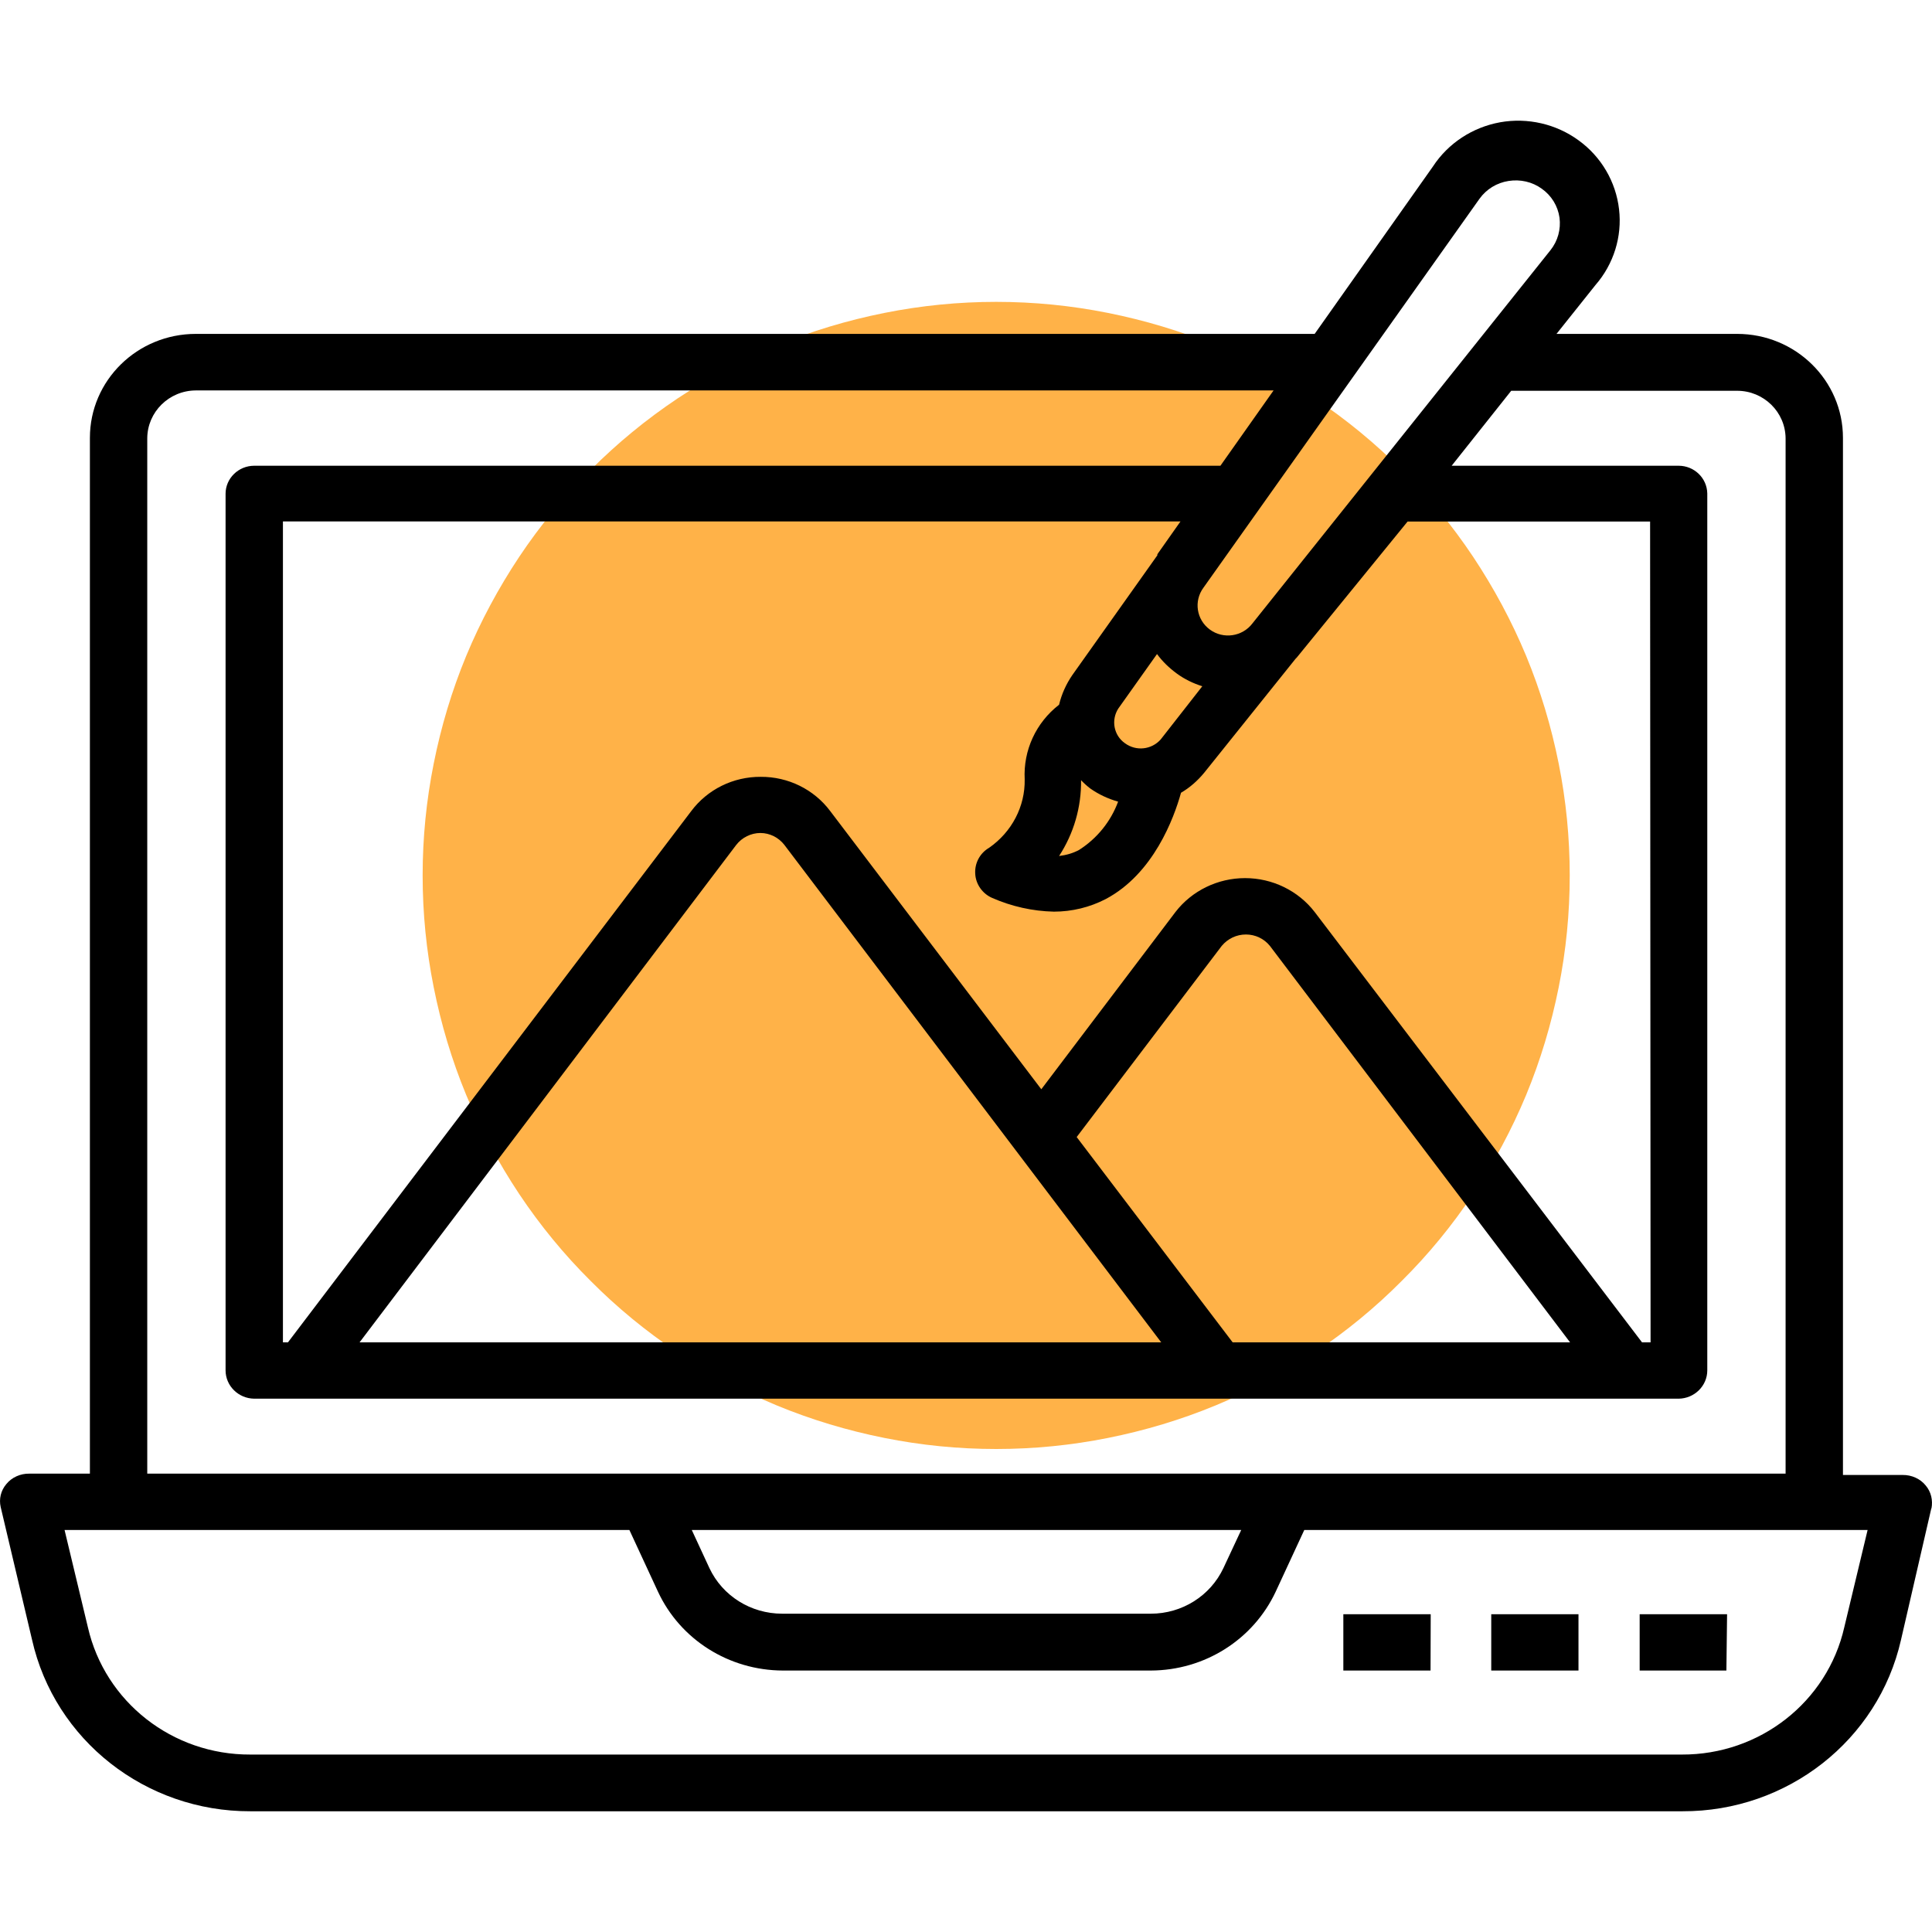
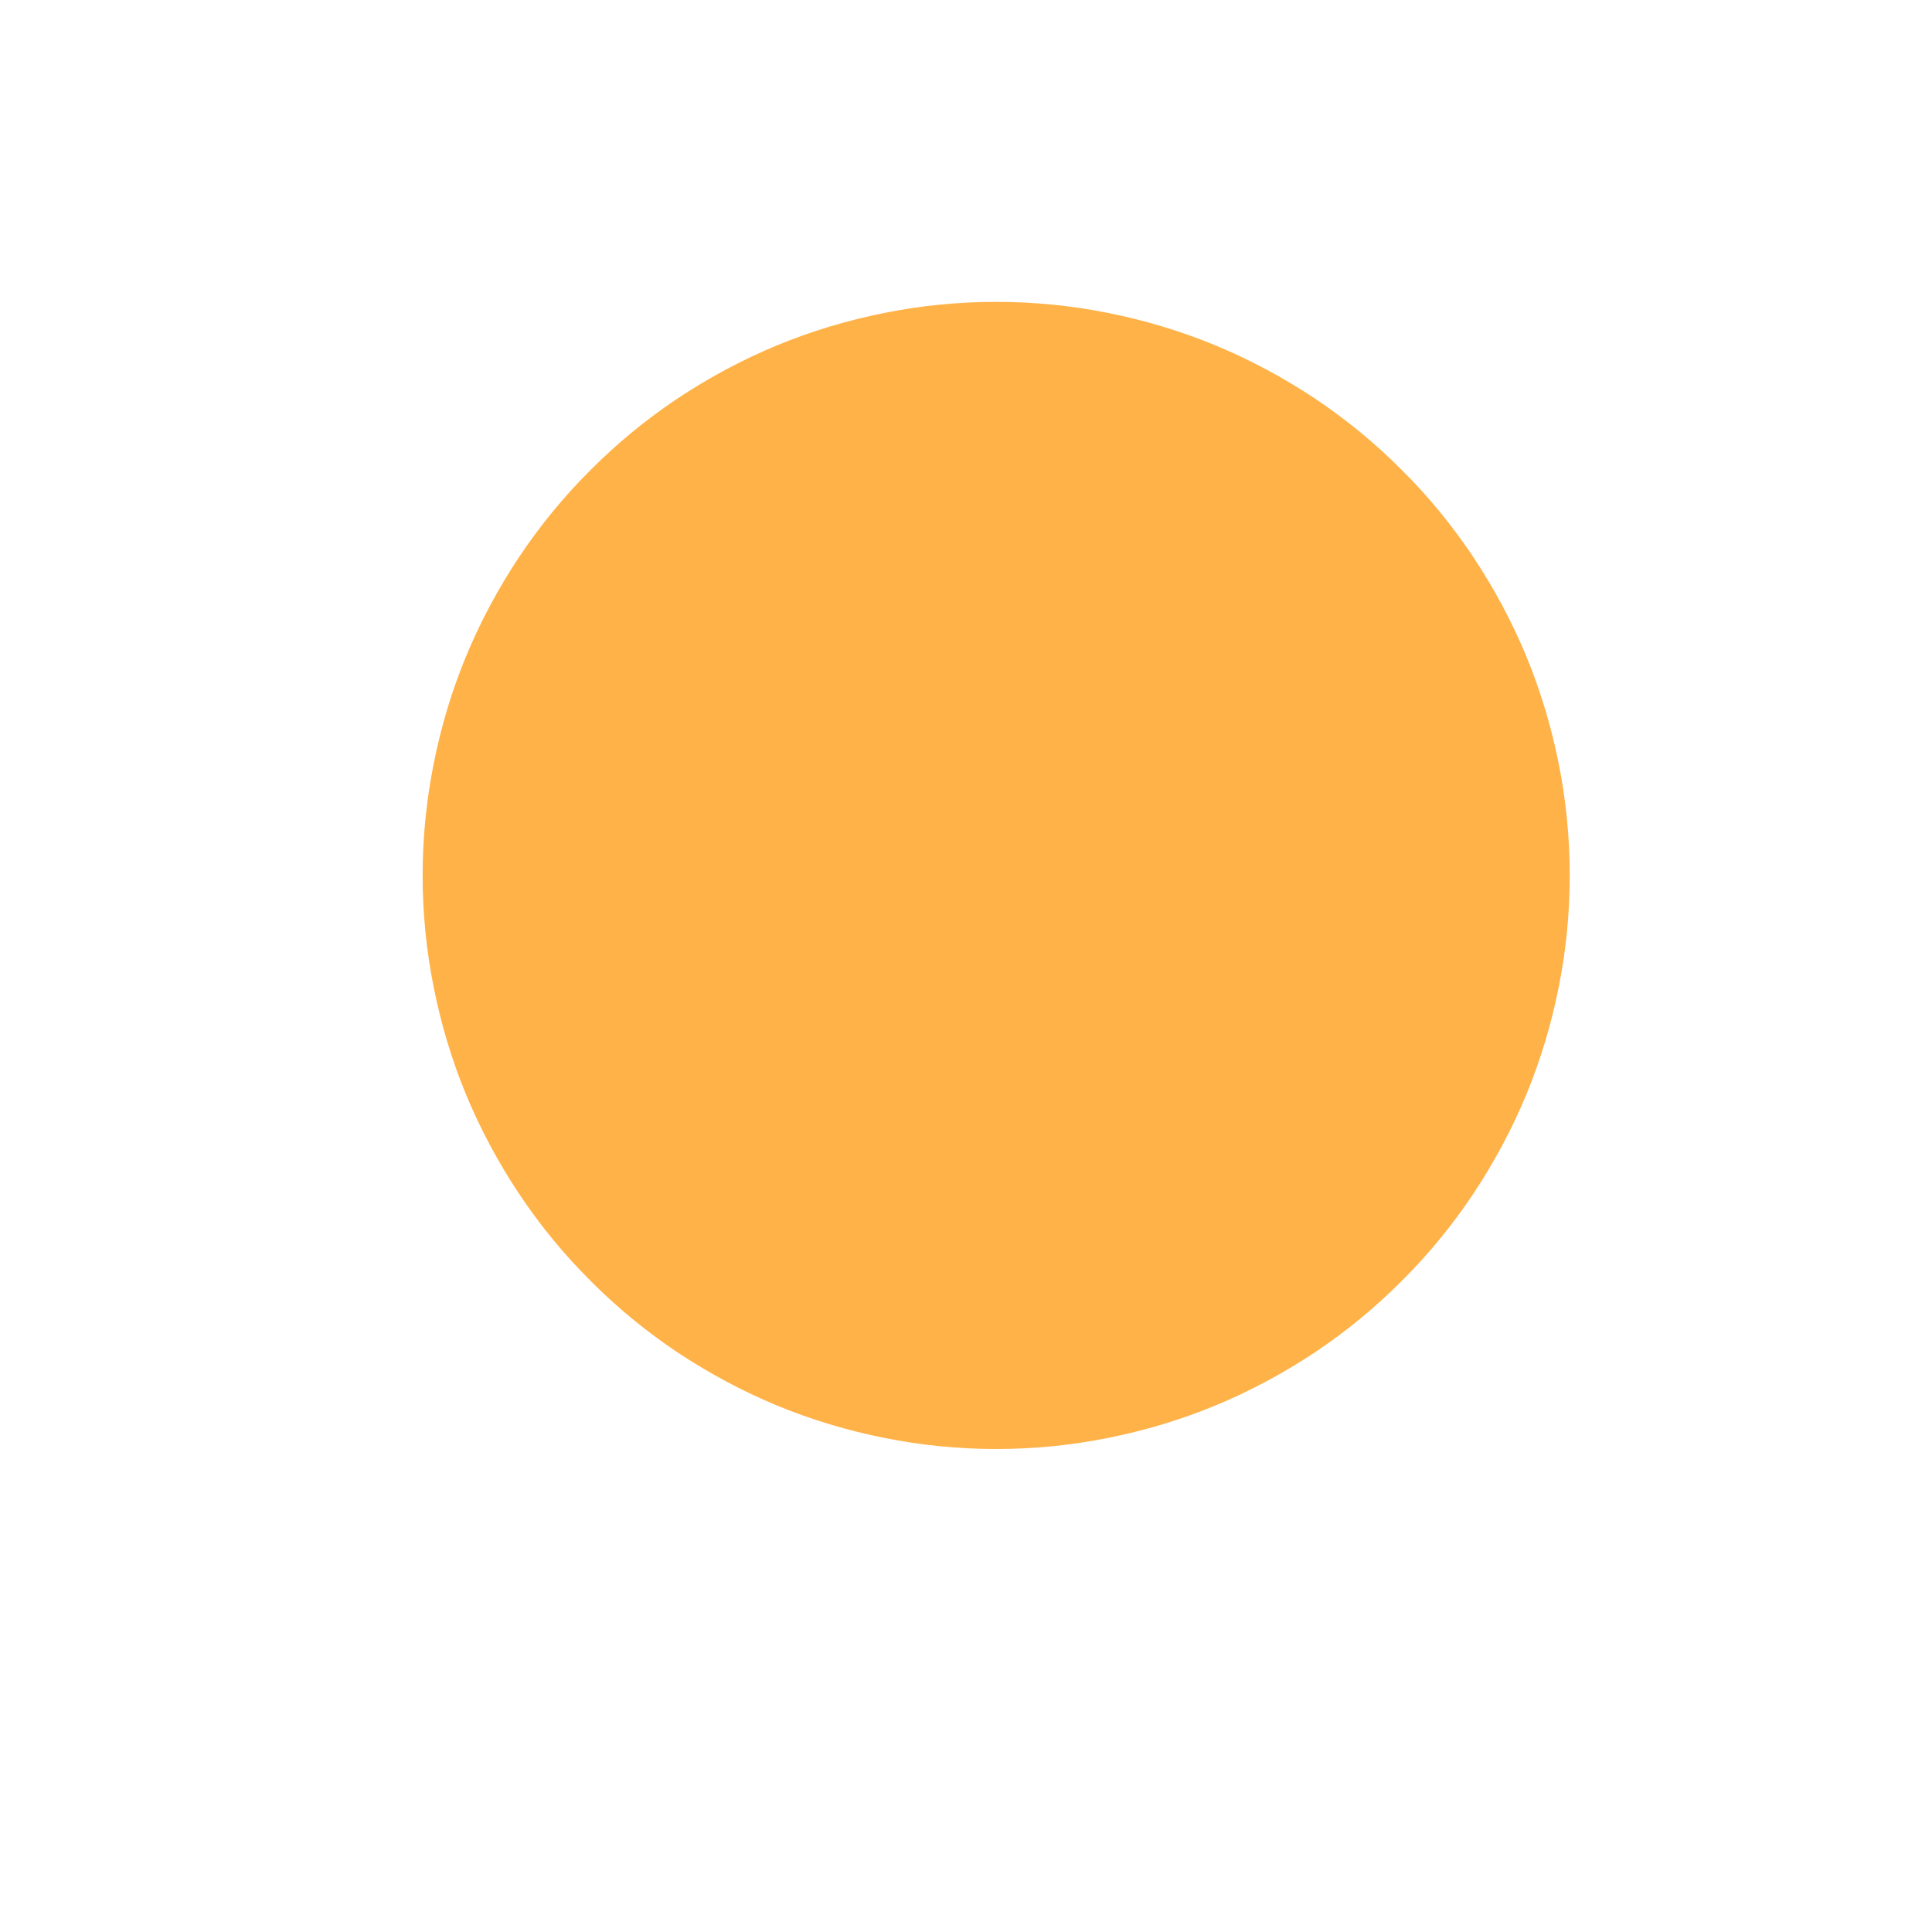
<svg xmlns="http://www.w3.org/2000/svg" width="60" zoomAndPan="magnify" viewBox="0 0 45 45" height="60" preserveAspectRatio="xMidYMid meet" version="1.2">
  <defs>
    <clipPath id="592b3f4be5">
-       <path d="M 0 2.812 L 45 2.812 L 45 42.562 L 0 42.562 Z M 0 2.812 " />
-     </clipPath>
+       </clipPath>
  </defs>
  <g id="d9784e0796">
    <path style=" stroke:none;fill-rule:nonzero;fill:#ffb248;fill-opacity:1;" d="M 36.562 20.391 C 36.562 21.27 36.477 22.137 36.305 22.996 C 36.133 23.855 35.883 24.691 35.547 25.504 C 35.211 26.312 34.797 27.082 34.312 27.812 C 33.824 28.543 33.27 29.219 32.648 29.836 C 32.031 30.457 31.355 31.012 30.625 31.5 C 29.895 31.984 29.125 32.398 28.316 32.734 C 27.504 33.07 26.668 33.32 25.809 33.492 C 24.949 33.664 24.082 33.75 23.203 33.75 C 22.324 33.75 21.457 33.664 20.598 33.492 C 19.738 33.32 18.902 33.07 18.09 32.734 C 17.281 32.398 16.512 31.984 15.781 31.5 C 15.051 31.012 14.375 30.457 13.758 29.836 C 13.137 29.219 12.582 28.543 12.094 27.812 C 11.609 27.082 11.195 26.312 10.859 25.504 C 10.523 24.691 10.273 23.855 10.102 22.996 C 9.93 22.137 9.844 21.27 9.844 20.391 C 9.844 19.512 9.93 18.645 10.102 17.785 C 10.273 16.926 10.523 16.09 10.859 15.277 C 11.195 14.469 11.609 13.699 12.094 12.969 C 12.582 12.238 13.137 11.562 13.758 10.945 C 14.375 10.324 15.051 9.77 15.781 9.281 C 16.512 8.797 17.281 8.383 18.09 8.047 C 18.902 7.711 19.738 7.461 20.598 7.289 C 21.457 7.117 22.324 7.031 23.203 7.031 C 24.082 7.031 24.949 7.117 25.809 7.289 C 26.668 7.461 27.504 7.711 28.316 8.047 C 29.125 8.383 29.895 8.797 30.625 9.281 C 31.355 9.77 32.031 10.324 32.648 10.945 C 33.27 11.562 33.824 12.238 34.312 12.969 C 34.797 13.699 35.211 14.469 35.547 15.277 C 35.883 16.09 36.133 16.926 36.305 17.785 C 36.477 18.645 36.562 19.512 36.562 20.391 Z M 36.562 20.391 " />
    <g clip-rule="nonzero" clip-path="url(#592b3f4be5)">
-       <path style=" stroke:none;fill-rule:nonzero;fill:#000000;fill-opacity:1;" d="M 0.746 38.191 C 1.273 40.531 3.391 42.195 5.832 42.188 L 39.188 42.188 C 41.629 42.195 43.746 40.535 44.277 38.199 L 44.984 35.133 L 44.988 35.133 C 45.023 34.945 44.98 34.75 44.855 34.602 C 44.727 34.441 44.523 34.352 44.316 34.355 L 42.926 34.355 L 42.926 10.199 C 42.926 8.859 41.82 7.777 40.461 7.777 L 36.254 7.777 L 37.16 6.641 C 37.586 6.152 37.785 5.512 37.711 4.875 C 37.637 4.234 37.297 3.652 36.77 3.27 C 36.246 2.887 35.582 2.734 34.941 2.848 C 34.297 2.965 33.73 3.336 33.375 3.879 L 30.621 7.777 L 4.562 7.777 C 3.199 7.777 2.094 8.859 2.094 10.199 L 2.094 34.324 L 0.684 34.324 C 0.477 34.32 0.273 34.41 0.145 34.57 C 0.02 34.719 -0.027 34.914 0.016 35.102 Z M 34.461 4.629 C 34.621 4.406 34.863 4.258 35.137 4.215 C 35.41 4.172 35.688 4.234 35.91 4.395 C 36.137 4.555 36.285 4.797 36.324 5.07 C 36.359 5.34 36.285 5.613 36.113 5.828 L 29.172 14.52 C 28.938 14.828 28.496 14.895 28.18 14.664 C 27.867 14.434 27.801 14 28.031 13.688 Z M 27.047 31.266 L 8.375 31.266 L 17.148 19.68 C 17.281 19.508 17.492 19.402 17.711 19.402 C 17.93 19.402 18.137 19.508 18.27 19.68 Z M 28.711 31.266 L 25.078 26.484 L 28.457 22.031 C 28.598 21.863 28.801 21.766 29.02 21.766 C 29.238 21.766 29.441 21.863 29.578 22.031 L 36.57 31.266 Z M 38.445 31.266 L 38.246 31.266 L 30.621 21.242 C 30.238 20.746 29.637 20.453 29 20.453 C 28.363 20.453 27.762 20.746 27.379 21.242 L 24.254 25.371 L 19.34 18.895 C 18.961 18.387 18.359 18.09 17.719 18.094 C 17.078 18.09 16.477 18.387 16.098 18.895 L 6.707 31.266 L 6.59 31.266 L 6.59 12.145 L 27.496 12.145 L 26.957 12.91 L 26.957 12.934 L 24.977 15.723 C 24.832 15.934 24.727 16.168 24.668 16.414 C 24.129 16.832 23.832 17.477 23.867 18.152 C 23.879 18.785 23.566 19.379 23.039 19.746 C 22.824 19.871 22.699 20.105 22.715 20.352 C 22.727 20.594 22.883 20.816 23.109 20.914 C 23.562 21.113 24.051 21.223 24.547 21.234 C 24.969 21.234 25.383 21.133 25.754 20.941 C 26.867 20.352 27.344 19.055 27.508 18.465 C 27.715 18.344 27.895 18.184 28.047 18 L 30.176 15.344 L 30.207 15.312 L 32.785 12.148 L 38.434 12.148 Z M 27.41 15.688 C 27.59 15.82 27.793 15.918 28.004 15.984 L 27.035 17.223 C 26.824 17.461 26.465 17.504 26.203 17.312 C 25.941 17.129 25.875 16.773 26.047 16.504 L 26.949 15.234 C 27.078 15.41 27.234 15.559 27.41 15.688 Z M 25.18 18.172 C 25.246 18.242 25.316 18.305 25.391 18.363 C 25.59 18.504 25.809 18.605 26.043 18.672 C 25.871 19.137 25.551 19.531 25.133 19.797 C 24.988 19.875 24.832 19.918 24.668 19.938 C 25.012 19.41 25.188 18.797 25.18 18.172 Z M 3.43 10.207 C 3.434 9.594 3.938 9.098 4.559 9.094 L 29.664 9.094 L 28.426 10.848 L 5.922 10.848 C 5.555 10.848 5.254 11.141 5.254 11.5 L 5.254 31.918 C 5.254 32.281 5.555 32.574 5.922 32.578 L 39.098 32.578 C 39.465 32.574 39.766 32.281 39.766 31.918 L 39.766 11.492 C 39.758 11.133 39.461 10.848 39.098 10.848 L 33.812 10.848 L 35.199 9.102 L 40.461 9.102 C 41.082 9.102 41.586 9.598 41.59 10.211 L 41.59 34.324 L 3.43 34.324 Z M 28.91 35.637 L 28.496 36.523 C 28.191 37.172 27.531 37.586 26.805 37.586 L 18.219 37.586 C 17.488 37.586 16.828 37.172 16.523 36.523 L 16.113 35.637 Z M 2.762 35.637 L 14.66 35.637 L 15.324 37.07 C 15.844 38.191 16.98 38.906 18.234 38.91 L 26.805 38.91 C 28.059 38.906 29.191 38.191 29.715 37.07 L 30.379 35.637 L 43.5 35.637 L 42.957 37.902 C 42.562 39.641 40.988 40.875 39.172 40.867 L 5.832 40.867 C 4.016 40.875 2.445 39.641 2.047 37.902 L 1.504 35.637 Z M 36.766 38.91 L 34.734 38.91 L 34.734 37.598 L 36.766 37.598 Z M 33.32 38.91 L 31.289 38.91 L 31.289 37.598 L 33.324 37.598 Z M 40.211 38.91 L 38.191 38.91 L 38.191 37.598 L 40.227 37.598 Z M 40.211 38.91 " />
-     </g>
+       </g>
  </g>
</svg>